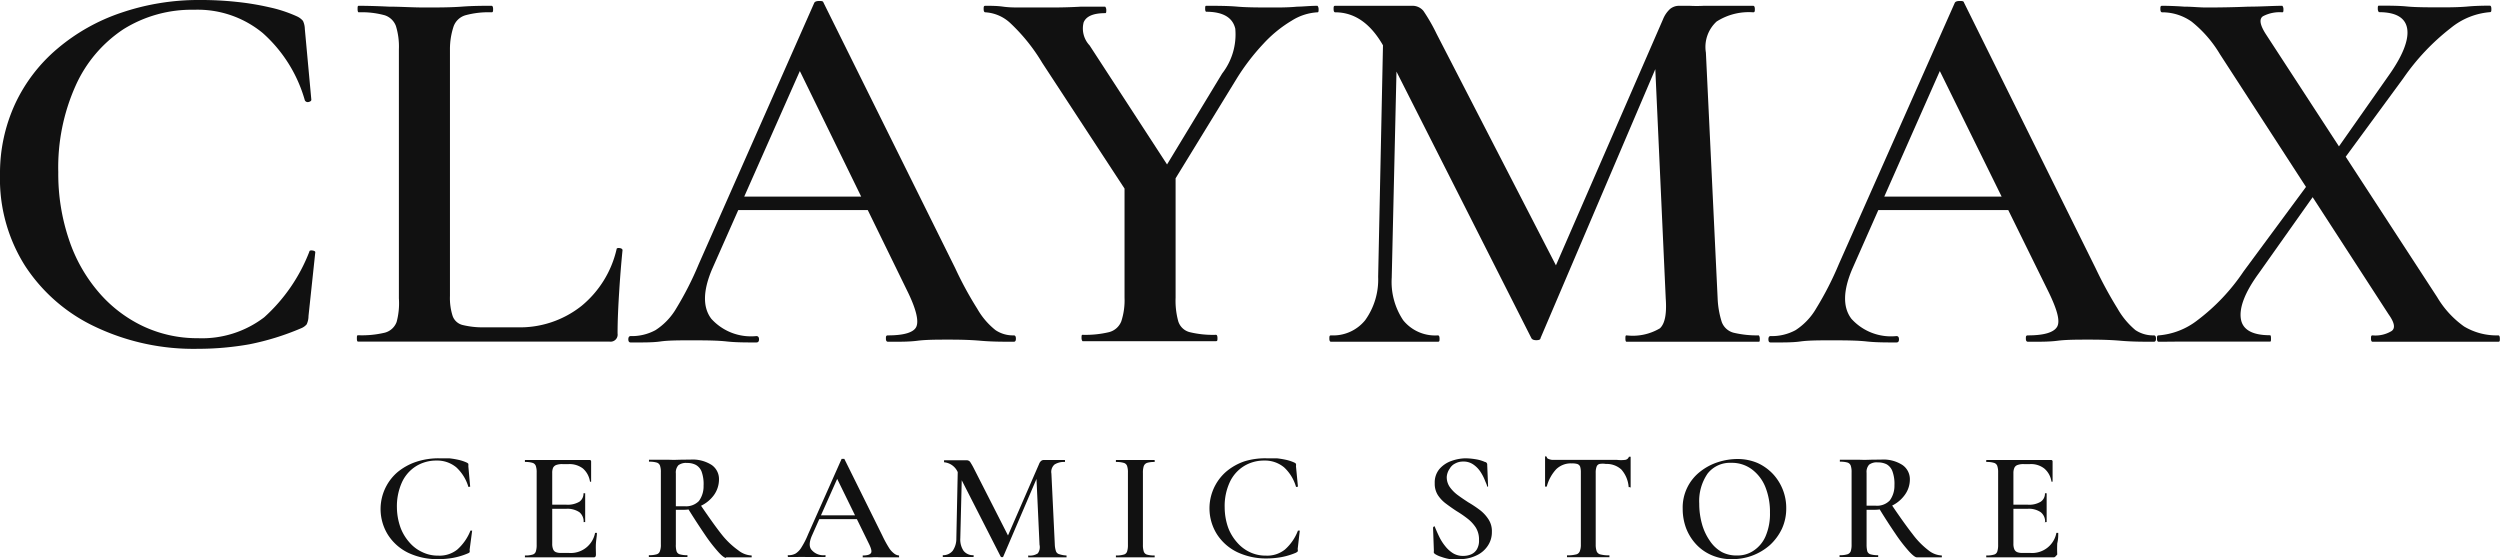
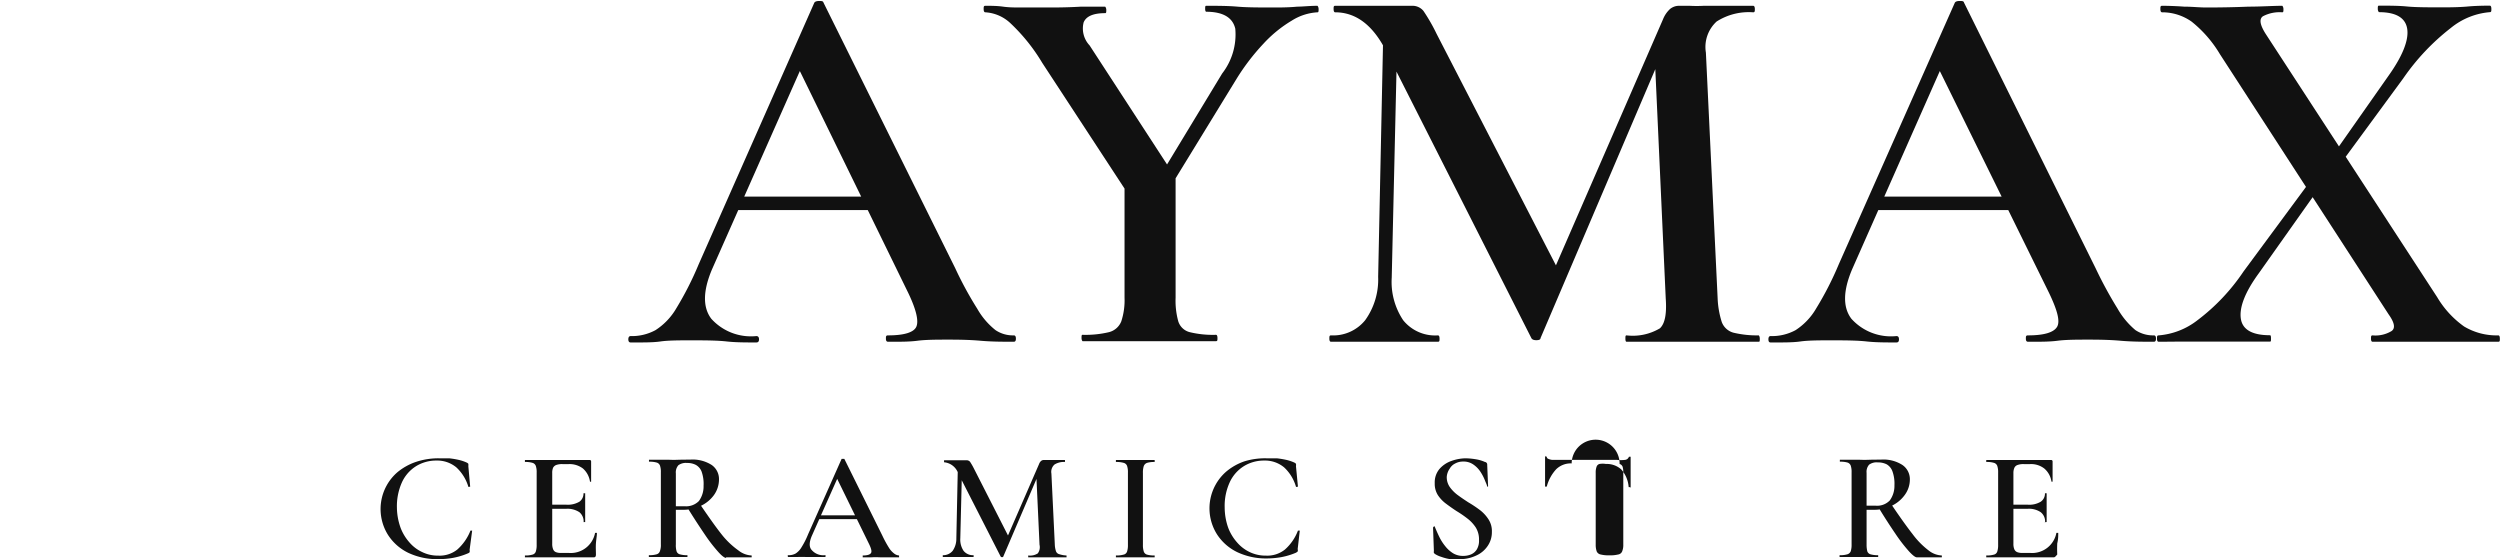
<svg xmlns="http://www.w3.org/2000/svg" id="Layer_1" data-name="Layer 1" viewBox="0 0 176.74 39.54">
  <defs>
    <style>.cls-1{fill:#111;}</style>
  </defs>
-   <path class="cls-1" d="M14.94.66A23.45,23.45,0,0,1,17.5.79a19,19,0,0,1,2.32.38,9.59,9.59,0,0,1,2,.66,1.17,1.17,0,0,1,.4.31,1.39,1.39,0,0,1,.13.57l.46,5c0,.08-.07.13-.19.16a.23.23,0,0,1-.27-.12A10,10,0,0,0,19.38,3a7.23,7.23,0,0,0-4.86-1.65,9.1,9.1,0,0,0-5,1.38,9.35,9.35,0,0,0-3.38,4,14.12,14.12,0,0,0-1.22,6.1,14.47,14.47,0,0,0,.75,4.75,11.06,11.06,0,0,0,2.09,3.72,9.47,9.47,0,0,0,3.13,2.41,9,9,0,0,0,3.91.86,7.24,7.24,0,0,0,4.68-1.48,12.11,12.11,0,0,0,3.19-4.64c0-.08.1-.1.23-.08s.19.07.19.12L22.61,23a1.38,1.38,0,0,1-.13.59,1,1,0,0,1-.4.28A18.39,18.39,0,0,1,18.43,25a20.88,20.88,0,0,1-3.64.32,16.2,16.2,0,0,1-7.22-1.54,12,12,0,0,1-5-4.33A11.49,11.49,0,0,1,.8,13,11.71,11.71,0,0,1,1.87,8a11.42,11.42,0,0,1,3-3.91,13.75,13.75,0,0,1,4.5-2.53A16.93,16.93,0,0,1,14.94.66Z" transform="translate(-0.8 -0.66)" />
-   <path class="cls-1" d="M32.61,4.19v17.4A4.15,4.15,0,0,0,32.8,23a1,1,0,0,0,.72.64,6,6,0,0,0,1.56.16h2.28a7,7,0,0,0,4.56-1.52,7.3,7.3,0,0,0,2.47-4c0-.08.1-.1.23-.08s.19.08.19.15c-.08.79-.16,1.73-.23,2.83s-.12,2.13-.12,3.06a.5.5,0,0,1-.57.57H26.11c-.05,0-.08-.07-.08-.22s0-.23.08-.23A7,7,0,0,0,28,24.18a1.22,1.22,0,0,0,.84-.76A5.1,5.1,0,0,0,29,21.75V4.15a4.92,4.92,0,0,0-.21-1.65A1.26,1.26,0,0,0,28,1.74a6.09,6.09,0,0,0-1.84-.21c-.05,0-.08-.08-.08-.23s0-.23.08-.23q.91,0,2.13.06c.81,0,1.66.06,2.54.06s1.81,0,2.61-.06,1.5-.06,2.11-.06c.07,0,.11.08.11.23s0,.23-.11.23a6.21,6.21,0,0,0-1.85.21,1.27,1.27,0,0,0-.83.78A5.1,5.1,0,0,0,32.61,4.19Z" transform="translate(-0.8 -0.66)" />
  <path class="cls-1" d="M72.47,24.37c.1,0,.15.07.15.23s-.05.22-.15.22c-.76,0-1.54,0-2.34-.07s-1.56-.08-2.3-.08-1.56,0-2.18.08-1.31.07-2.07.07c-.1,0-.15-.07-.15-.22s0-.23.15-.23c1.14,0,1.82-.21,2-.61s0-1.2-.57-2.39L57.12,5.22l1.56-2.55-7.53,17c-.66,1.54-.68,2.72-.06,3.53a3.78,3.78,0,0,0,3.18,1.22c.12,0,.19.07.19.23s-.07.22-.19.22c-.76,0-1.46,0-2.09-.07s-1.43-.08-2.4-.08-1.73,0-2.29.08-1.28.07-2.11.07c-.1,0-.16-.07-.16-.22s.06-.23.16-.23A3.5,3.5,0,0,0,47.14,24a4.56,4.56,0,0,0,1.47-1.54,22.76,22.76,0,0,0,1.59-3.13L58.37.85c.05-.08.17-.12.34-.12s.28,0,.31.12l9.31,18.77a25.43,25.43,0,0,0,1.56,2.87A5.2,5.2,0,0,0,71.18,24,2.21,2.21,0,0,0,72.47,24.37ZM52.25,15.51l.5-.95H63.39l.26.95Z" transform="translate(-0.8 -0.66)" />
  <path class="cls-1" d="M80.6,14.45,74.48,5.1A12.92,12.92,0,0,0,72.2,2.27a2.82,2.82,0,0,0-1.74-.74c-.08,0-.12-.08-.12-.23s0-.23.12-.23c.4,0,.82,0,1.25.06s.84.06,1.22.06l2.18,0q1.13,0,2.13-.06c.67,0,1.23,0,1.69,0,0,0,.08.08.08.23s0,.23-.08.23c-.84,0-1.34.22-1.52.65a1.74,1.74,0,0,0,.42,1.63l5.81,8.93ZM80.3,13l3.61-.34v9.05a5.49,5.49,0,0,0,.19,1.67,1.14,1.14,0,0,0,.8.76,6.93,6.93,0,0,0,1.86.19c.07,0,.11.07.11.23s0,.22-.11.22l-2.11,0c-.77,0-1.63,0-2.57,0s-1.74,0-2.56,0l-2.19,0s-.07-.07-.07-.22,0-.23.07-.23a7.15,7.15,0,0,0,1.88-.19,1.27,1.27,0,0,0,.86-.76,4.76,4.76,0,0,0,.23-1.67Zm1.9,1.11,5-8.25a4.51,4.51,0,0,0,.93-3.17q-.28-1.2-2.07-1.2S86,1.45,86,1.3s0-.23.07-.23c.79,0,1.52,0,2.21.06s1.58.06,2.7.06q.94,0,1.53-.06c.4,0,.87-.06,1.43-.06,0,0,.08.08.08.23s0,.23-.08.23a3.78,3.78,0,0,0-1.82.59,8.93,8.93,0,0,0-2,1.63A15.57,15.57,0,0,0,88.24,6.2L83,14.75Z" transform="translate(-0.8 -0.66)" />
  <path class="cls-1" d="M98.23,20.23,98.61,2l1,.07-.42,18.21A4.87,4.87,0,0,0,100,23.3a2.9,2.9,0,0,0,2.45,1.07c.08,0,.12.07.12.23s0,.22-.12.22l-1.71,0c-.58,0-1.24,0-2,0s-1.45,0-2.07,0l-1.77,0c-.08,0-.12-.07-.12-.22s0-.23.12-.23a2.91,2.91,0,0,0,2.41-1.07A4.92,4.92,0,0,0,98.23,20.23Zm26.91,4.14s.07.07.07.23,0,.22-.07.22l-2.21,0c-.81,0-1.66,0-2.54,0s-1.72,0-2.49,0l-2.11,0c-.05,0-.08-.07-.08-.22s0-.23.08-.23a3.75,3.75,0,0,0,2.36-.5c.35-.33.49-1,.41-2.12l-.79-17.37,1.67-2.62-9.73,22.8q0,.15-.3.15c-.18,0-.3-.05-.35-.15L98.77,4.23q-1.38-2.7-3.58-2.7c-.07,0-.11-.08-.11-.23s0-.23.11-.23c.48,0,1,0,1.54,0s1,0,1.39,0c.56,0,1.06,0,1.5,0l1,0a1,1,0,0,1,.81.36,12.73,12.73,0,0,1,.93,1.62L111,19.81l-1.63,2.89,9-20.68a2,2,0,0,1,.49-.72,1,1,0,0,1,.65-.23c.22,0,.47,0,.74,0a8.93,8.93,0,0,0,1,0c.76,0,1.4,0,1.93,0s1,0,1.56,0c.08,0,.12.08.12.23s0,.23-.12.23a4.22,4.22,0,0,0-2.58.65,2.44,2.44,0,0,0-.76,2.2l.83,17.37a6.34,6.34,0,0,0,.29,1.67,1.22,1.22,0,0,0,.83.76A7.11,7.11,0,0,0,125.14,24.37Z" transform="translate(-0.8 -0.66)" />
  <path class="cls-1" d="M153.07,24.37c.1,0,.15.07.15.23s-.05.22-.15.22c-.76,0-1.54,0-2.34-.07s-1.57-.08-2.3-.08-1.56,0-2.18.08-1.32.07-2.08.07c-.1,0-.15-.07-.15-.22s0-.23.15-.23c1.14,0,1.83-.21,2.06-.61s0-1.2-.57-2.39L137.71,5.22l1.56-2.55-7.52,17c-.66,1.54-.68,2.72-.06,3.53a3.77,3.77,0,0,0,3.18,1.22c.12,0,.18.07.18.23s-.06.22-.18.22c-.77,0-1.46,0-2.1-.07s-1.43-.08-2.39-.08-1.73,0-2.3.08-1.27.07-2.11.07c-.1,0-.15-.07-.15-.22s.05-.23.15-.23a3.51,3.51,0,0,0,1.77-.42,4.54,4.54,0,0,0,1.46-1.54,22.64,22.64,0,0,0,1.6-3.13L139,.85c.05-.08.16-.12.34-.12s.28,0,.31.12l9.3,18.77a29.11,29.11,0,0,0,1.56,2.87A5.53,5.53,0,0,0,151.77,24,2.26,2.26,0,0,0,153.07,24.37Zm-20.22-8.86.49-.95H144l.27.95Z" transform="translate(-0.8 -0.66)" />
  <path class="cls-1" d="M153.41,24.82c-.08,0-.12-.07-.12-.22s0-.23.12-.23a5.12,5.12,0,0,0,2.74-1.07,14.24,14.24,0,0,0,3.26-3.45L164.47,13l.61.49-4.6,6.5c-1,1.37-1.38,2.44-1.26,3.21s.81,1.16,2.06,1.16c.05,0,.07.07.07.23s0,.22-.07.22c-.74,0-1.42,0-2.06,0s-1.48,0-2.54,0c-.69,0-1.24,0-1.67,0S154,24.82,153.41,24.82Zm15.12,0c-.07,0-.11-.07-.11-.22s0-.23.11-.23a2.2,2.2,0,0,0,1.35-.31q.41-.3-.21-1.17L157.74,4.49a8.54,8.54,0,0,0-2-2.3,3.6,3.6,0,0,0-2.09-.66c-.08,0-.12-.08-.12-.23s0-.23.12-.23q.72,0,1.56.06c.55,0,1.07.06,1.55.06q1.6,0,3-.06c.91,0,1.71-.06,2.39-.06,0,0,.08.08.08.23s0,.23-.08.23a2.53,2.53,0,0,0-1.37.28c-.28.19-.21.61.19,1.24l12.13,18.62A6.76,6.76,0,0,0,175,23.74a4.47,4.47,0,0,0,2.42.63c.07,0,.11.07.11.23s0,.22-.11.22l-1.79,0c-.66,0-1.36,0-2.09,0-1.06,0-2,0-2.79,0Zm-2.77-11.89-.61-.49L169.67,6c1-1.41,1.43-2.52,1.31-3.3s-.79-1.18-2-1.18c0,0-.08-.08-.08-.23s0-.23.08-.23c.71,0,1.39,0,2,.06s1.51.06,2.57.06q1.06,0,1.71-.06t1.56-.06c.07,0,.11.08.11.23s0,.23-.11.23a5,5,0,0,0-2.76,1.12A15.94,15.94,0,0,0,170.7,6.2Z" transform="translate(-0.8 -0.66)" />
  <path class="cls-1" d="M31.81,33.06c.26,0,.51,0,.74,0a5.86,5.86,0,0,1,.67.11,2.93,2.93,0,0,1,.57.19.31.31,0,0,1,.12.09.85.85,0,0,1,0,.17l.13,1.45s0,0-.06,0a.05.05,0,0,1-.07,0,3.06,3.06,0,0,0-.85-1.37,2.11,2.11,0,0,0-1.41-.48,2.69,2.69,0,0,0-1.44.4,2.64,2.64,0,0,0-1,1.15,4.12,4.12,0,0,0-.35,1.76A4.34,4.34,0,0,0,29.13,38,3.34,3.34,0,0,0,29.74,39a2.65,2.65,0,0,0,.91.69,2.5,2.5,0,0,0,1.13.25,2,2,0,0,0,1.35-.43,3.5,3.5,0,0,0,.93-1.34s0,0,.06,0l.06,0L34,39.53a.42.42,0,0,1,0,.17.31.31,0,0,1-.12.08,4.92,4.92,0,0,1-1.06.32,6,6,0,0,1-1.05.09,4.79,4.79,0,0,1-2.09-.44,3.53,3.53,0,0,1-1.44-1.26,3.44,3.44,0,0,1,.65-4.44,4.13,4.13,0,0,1,1.3-.73A5,5,0,0,1,31.81,33.06Z" transform="translate(-0.8 -0.66)" />
  <path class="cls-1" d="M42.68,40.06H37.91s0,0,0-.07,0-.06,0-.06a1.7,1.7,0,0,0,.53-.06.33.33,0,0,0,.24-.22,1.48,1.48,0,0,0,.06-.48v-5.1a1.37,1.37,0,0,0-.06-.47.35.35,0,0,0-.24-.22,1.7,1.7,0,0,0-.53-.06s0,0,0-.07,0-.07,0-.07h4.57a.1.1,0,0,1,.11.1l0,1.43s0,0,0,0a.1.1,0,0,1-.08,0,1.53,1.53,0,0,0-.5-.93,1.57,1.57,0,0,0-1-.31h-.45a1.23,1.23,0,0,0-.43.06.42.42,0,0,0-.23.2.92.92,0,0,0-.06.37v5a1,1,0,0,0,.06.38.36.36,0,0,0,.19.21.92.92,0,0,0,.37.06H41a1.75,1.75,0,0,0,1.87-1.42s0,0,.07,0l.06,0c0,.21-.05.46-.07.74s0,.55,0,.79S42.79,40.06,42.68,40.06Zm-.62-2.49a.85.85,0,0,0-.3-.7,1.52,1.52,0,0,0-.93-.24H39.29v-.29h1.55a1.62,1.62,0,0,0,.92-.21.7.7,0,0,0,.29-.6s0,0,.06,0,.06,0,.06,0v.55c0,.13,0,.27,0,.4s0,.35,0,.53,0,.36,0,.56c0,0,0,0-.07,0S42.06,37.59,42.06,37.57Z" transform="translate(-0.8 -0.66)" />
  <path class="cls-1" d="M49.63,33.15a2.51,2.51,0,0,1,1.48.38,1.21,1.21,0,0,1,.52,1,1.91,1.91,0,0,1-.35,1.12,2.41,2.41,0,0,1-.93.77,2.79,2.79,0,0,1-1.21.28h-.56v2.45a1.52,1.52,0,0,0,.05.48.33.33,0,0,0,.24.22,1.75,1.75,0,0,0,.53.06s0,0,0,.06,0,.07,0,.07H46.67s0,0,0-.07,0-.06,0-.06a1.82,1.82,0,0,0,.54-.06.33.33,0,0,0,.24-.22,1.22,1.22,0,0,0,.07-.48v-5.1a1.37,1.37,0,0,0-.06-.47.35.35,0,0,0-.24-.22,1.82,1.82,0,0,0-.54-.06s0,0,0-.07,0-.07,0-.07l.62,0,.74,0a7.72,7.72,0,0,0,.79,0ZM50.54,35a2.6,2.6,0,0,0-.14-1,.92.92,0,0,0-.42-.48,1.31,1.31,0,0,0-.61-.13.89.89,0,0,0-.61.16.76.76,0,0,0-.18.58v2.32l.33,0h.3a1.26,1.26,0,0,0,1-.37A1.76,1.76,0,0,0,50.54,35Zm1.59,5.1c-.11,0-.3-.14-.55-.42a11.14,11.14,0,0,1-.93-1.2c-.36-.53-.77-1.15-1.22-1.88l.88-.26c.6.88,1.1,1.59,1.53,2.13A5.76,5.76,0,0,0,53,39.57a1.61,1.61,0,0,0,.94.36s0,0,0,.06,0,.07,0,.07H52.13Z" transform="translate(-0.8 -0.66)" />
  <path class="cls-1" d="M64.36,39.93s0,0,0,.06,0,.07,0,.07l-.68,0c-.23,0-.45,0-.66,0a6,6,0,0,0-.63,0l-.6,0s0,0,0-.07,0-.06,0-.06c.33,0,.52-.06.59-.18s0-.35-.17-.69l-2.29-4.68.45-.73-2.18,4.9c-.19.45-.2.79,0,1a1.08,1.08,0,0,0,.92.36.05.05,0,0,1,.06.06s0,.07-.06.07l-.6,0c-.19,0-.42,0-.7,0a6,6,0,0,0-.66,0l-.61,0s-.05,0-.05-.07,0-.06.05-.06a1,1,0,0,0,.51-.12,1.32,1.32,0,0,0,.42-.45,5.82,5.82,0,0,0,.46-.91l2.37-5.33s0,0,.1,0,.08,0,.09,0l2.69,5.43a8.07,8.07,0,0,0,.45.83,1.51,1.51,0,0,0,.38.43A.63.63,0,0,0,64.36,39.93Zm-5.85-2.57.14-.27h3.08l.08.27Z" transform="translate(-0.8 -0.66)" />
  <path class="cls-1" d="M68.41,38.73l.11-5.29.3,0-.13,5.27a1.43,1.43,0,0,0,.23.89.85.85,0,0,0,.71.31s0,0,0,.06,0,.07,0,.07H67.45s0,0,0-.07,0-.06,0-.06a.87.87,0,0,0,.7-.31A1.49,1.49,0,0,0,68.41,38.73Zm7.79,1.2s0,0,0,.06,0,.07,0,.07H73.49s0,0,0-.07,0-.06,0-.06a1,1,0,0,0,.68-.15.75.75,0,0,0,.12-.61l-.23-5,.49-.76L71.73,40s0,.05-.09.05a.11.11,0,0,1-.1-.05l-3-5.88a1.17,1.17,0,0,0-1-.78s0,0,0-.07,0-.07,0-.07H68l.4,0,.44,0h.3a.3.3,0,0,1,.24.11,4.48,4.48,0,0,1,.27.47l2.47,4.85-.47.83,2.61-6a.51.51,0,0,1,.14-.21.29.29,0,0,1,.19-.07h.21l.28,0,.56,0h.45s0,0,0,.07,0,.07,0,.07a1.24,1.24,0,0,0-.74.18.69.69,0,0,0-.22.64l.24,5a1.69,1.69,0,0,0,.08.48.33.33,0,0,0,.24.22A1.82,1.82,0,0,0,76.2,39.93Z" transform="translate(-0.8 -0.66)" />
  <path class="cls-1" d="M81.6,39.17a1.48,1.48,0,0,0,.06.48.34.34,0,0,0,.23.22,1.82,1.82,0,0,0,.54.06s0,0,0,.06,0,.07,0,.07H79.69s0,0,0-.07,0-.06,0-.06a1.82,1.82,0,0,0,.54-.06.33.33,0,0,0,.25-.22,1.48,1.48,0,0,0,.06-.48v-5.1a1.37,1.37,0,0,0-.06-.47.35.35,0,0,0-.25-.22,1.82,1.82,0,0,0-.54-.06s0,0,0-.07,0-.07,0-.07l.63,0,.74,0,.76,0,.61,0s0,0,0,.07,0,.07,0,.07a1.79,1.79,0,0,0-.53.06.39.39,0,0,0-.24.23,1.5,1.5,0,0,0-.06.49Z" transform="translate(-0.8 -0.66)" />
  <path class="cls-1" d="M90.32,33.06c.26,0,.5,0,.74,0a6.25,6.25,0,0,1,.67.11,2.93,2.93,0,0,1,.57.19.31.31,0,0,1,.12.09.52.52,0,0,1,0,.17l.14,1.45s0,0-.06,0a.06.06,0,0,1-.08,0,3,3,0,0,0-.84-1.37,2.11,2.11,0,0,0-1.41-.48,2.69,2.69,0,0,0-1.44.4,2.64,2.64,0,0,0-1,1.15,4,4,0,0,0-.35,1.76A4.34,4.34,0,0,0,87.64,38,3.34,3.34,0,0,0,88.25,39a2.71,2.71,0,0,0,.9.69,2.57,2.57,0,0,0,1.14.25,2,2,0,0,0,1.35-.43,3.39,3.39,0,0,0,.92-1.34s0,0,.07,0l.06,0-.15,1.31a.27.27,0,0,1,0,.17s0,0-.11.08a4.92,4.92,0,0,1-1.06.32,6,6,0,0,1-1,.09,4.76,4.76,0,0,1-2.09-.44,3.53,3.53,0,0,1-1.44-1.26,3.44,3.44,0,0,1,.65-4.44,4,4,0,0,1,1.3-.73A5,5,0,0,1,90.32,33.06Z" transform="translate(-0.8 -0.66)" />
  <path class="cls-1" d="M103.08,34.36a1.22,1.22,0,0,0,.22.74,2.57,2.57,0,0,0,.57.57c.23.17.47.33.73.5a8.52,8.52,0,0,1,.8.53,2.58,2.58,0,0,1,.62.66,1.52,1.52,0,0,1,.25.9,1.71,1.71,0,0,1-.3,1,1.91,1.91,0,0,1-.82.68,2.71,2.71,0,0,1-1.22.25,4.44,4.44,0,0,1-.62,0,3.62,3.62,0,0,1-.61-.16,1.8,1.8,0,0,1-.46-.21l-.07-.07a.39.39,0,0,1,0-.14l-.06-1.66s0,0,.05-.06.06,0,.07,0c.09.22.19.45.31.7a3.4,3.4,0,0,0,.43.68,2.17,2.17,0,0,0,.55.5,1.34,1.34,0,0,0,.72.19,1.4,1.4,0,0,0,.54-.1.89.89,0,0,0,.42-.35,1.19,1.19,0,0,0,.16-.67,1.6,1.6,0,0,0-.23-.89,2.6,2.6,0,0,0-.6-.64,7.85,7.85,0,0,0-.76-.52c-.26-.17-.5-.34-.74-.52a2.4,2.4,0,0,1-.58-.61,1.5,1.5,0,0,1-.22-.84,1.48,1.48,0,0,1,.33-1,2,2,0,0,1,.84-.57,3.14,3.14,0,0,1,1-.19,4.74,4.74,0,0,1,.74.07,2.55,2.55,0,0,1,.64.19.18.18,0,0,1,.16.2L106,35s0,.05,0,.05a.06.06,0,0,1-.07,0c0-.11-.09-.26-.16-.45a3.35,3.35,0,0,0-.31-.59,1.87,1.87,0,0,0-.5-.51,1.2,1.2,0,0,0-.72-.21,1.15,1.15,0,0,0-.57.14.88.88,0,0,0-.38.36A1.16,1.16,0,0,0,103.08,34.36Z" transform="translate(-0.8 -0.66)" />
-   <path class="cls-1" d="M111.91,33.42a1.48,1.48,0,0,0-1.09.41,2.87,2.87,0,0,0-.67,1.23s0,0-.06,0-.06,0-.06,0,0-.24,0-.42,0-.37,0-.59,0-.42,0-.62,0-.36,0-.49,0,0,.06,0,.06,0,.06,0a.16.16,0,0,0,.11.16,1,1,0,0,0,.26.07h.24c.63,0,1.37,0,2.21,0l1.24,0,.89,0a2.38,2.38,0,0,0,.6,0,.33.33,0,0,0,.26-.22s0,0,.06,0,.06,0,.06,0,0,.28,0,.48,0,.41,0,.64,0,.42,0,.61,0,.33,0,.42,0,0-.06,0-.07,0-.08,0a2.1,2.1,0,0,0-.52-1.25,1.53,1.53,0,0,0-1.09-.39,1.32,1.32,0,0,0-.45,0,.3.3,0,0,0-.21.2,1.19,1.19,0,0,0-.06.43v5.07a1.43,1.43,0,0,0,.07.48.38.38,0,0,0,.28.22,2.37,2.37,0,0,0,.62.06s0,0,0,.06,0,.07,0,.07h-3s0,0,0-.07,0-.06,0-.06a2.37,2.37,0,0,0,.62-.06.36.36,0,0,0,.28-.22,1.19,1.19,0,0,0,.08-.48v-5.1a1.37,1.37,0,0,0-.05-.41.33.33,0,0,0-.21-.19A1.32,1.32,0,0,0,111.91,33.42Z" transform="translate(-0.8 -0.66)" />
-   <path class="cls-1" d="M123.24,40.19a3.48,3.48,0,0,1-1.43-.28,3.21,3.21,0,0,1-1.1-.77A3.53,3.53,0,0,1,120,38a3.91,3.91,0,0,1-.24-1.37A3.21,3.21,0,0,1,121,34a4,4,0,0,1,1.26-.67,4.54,4.54,0,0,1,1.35-.22,3.59,3.59,0,0,1,1.46.29,3.47,3.47,0,0,1,1.09.79,3.52,3.52,0,0,1,.92,2.41,3.43,3.43,0,0,1-.3,1.43,3.74,3.74,0,0,1-.85,1.16,4,4,0,0,1-2.71,1Zm.38-.26a2,2,0,0,0,1.18-.36,2.31,2.31,0,0,0,.82-1,4,4,0,0,0,.31-1.67,4.73,4.73,0,0,0-.33-1.82,2.91,2.91,0,0,0-.95-1.24,2.36,2.36,0,0,0-1.47-.46,2,2,0,0,0-1.66.76,3.42,3.42,0,0,0-.59,2.12,5.28,5.28,0,0,0,.2,1.47,3.9,3.9,0,0,0,.56,1.18,2.49,2.49,0,0,0,.84.78A2.23,2.23,0,0,0,123.62,39.93Z" transform="translate(-0.8 -0.66)" />
+   <path class="cls-1" d="M111.91,33.42a1.48,1.48,0,0,0-1.09.41,2.87,2.87,0,0,0-.67,1.23s0,0-.06,0-.06,0-.06,0,0-.24,0-.42,0-.37,0-.59,0-.42,0-.62,0-.36,0-.49,0,0,.06,0,.06,0,.06,0a.16.16,0,0,0,.11.16,1,1,0,0,0,.26.07h.24c.63,0,1.37,0,2.21,0l1.24,0,.89,0a2.38,2.38,0,0,0,.6,0,.33.33,0,0,0,.26-.22s0,0,.06,0,.06,0,.06,0,0,.28,0,.48,0,.41,0,.64,0,.42,0,.61,0,.33,0,.42,0,0-.06,0-.07,0-.08,0a2.1,2.1,0,0,0-.52-1.25,1.53,1.53,0,0,0-1.09-.39,1.32,1.32,0,0,0-.45,0,.3.3,0,0,0-.21.2,1.19,1.19,0,0,0-.06.43v5.07a1.43,1.43,0,0,0,.07.48.38.38,0,0,0,.28.22,2.37,2.37,0,0,0,.62.06s0,0,0,.06,0,.07,0,.07s0,0,0-.07,0-.06,0-.06a2.37,2.37,0,0,0,.62-.06.36.36,0,0,0,.28-.22,1.19,1.19,0,0,0,.08-.48v-5.1a1.37,1.37,0,0,0-.05-.41.33.33,0,0,0-.21-.19A1.32,1.32,0,0,0,111.91,33.42Z" transform="translate(-0.8 -0.66)" />
  <path class="cls-1" d="M133.81,33.15a2.49,2.49,0,0,1,1.48.38,1.22,1.22,0,0,1,.53,1,1.85,1.85,0,0,1-.36,1.12,2.41,2.41,0,0,1-.93.77,2.76,2.76,0,0,1-1.21.28h-.56v2.45a1.9,1.9,0,0,0,.05.48.33.33,0,0,0,.24.22,1.79,1.79,0,0,0,.53.06s0,0,0,.06,0,.07,0,.07h-2.73s0,0,0-.07,0-.06,0-.06a1.73,1.73,0,0,0,.54-.06.37.37,0,0,0,.25-.22,1.48,1.48,0,0,0,.06-.48v-5.1a1.37,1.37,0,0,0-.06-.47.36.36,0,0,0-.23-.22,1.82,1.82,0,0,0-.54-.06s0,0,0-.07,0-.07,0-.07l.62,0,.73,0a7.72,7.72,0,0,0,.79,0Zm.92,1.81a2.57,2.57,0,0,0-.15-1,.94.94,0,0,0-.41-.48,1.38,1.38,0,0,0-.62-.13.89.89,0,0,0-.61.16.76.76,0,0,0-.18.58v2.32l.33,0h.31a1.24,1.24,0,0,0,1-.37A1.75,1.75,0,0,0,134.73,35Zm1.58,5.1c-.11,0-.29-.14-.55-.42a11.14,11.14,0,0,1-.93-1.2c-.36-.53-.77-1.15-1.21-1.88l.88-.26c.59.88,1.1,1.59,1.52,2.13a5.76,5.76,0,0,0,1.12,1.14,1.61,1.61,0,0,0,.94.36s0,0,0,.06,0,.07,0,.07h-1.77Z" transform="translate(-0.8 -0.66)" />
  <path class="cls-1" d="M146,40.06h-4.78s0,0,0-.07,0-.06,0-.06a1.73,1.73,0,0,0,.54-.06.33.33,0,0,0,.24-.22,1.48,1.48,0,0,0,.06-.48v-5.1a1.37,1.37,0,0,0-.06-.47.35.35,0,0,0-.24-.22,1.73,1.73,0,0,0-.54-.06s0,0,0-.07,0-.07,0-.07h4.58a.1.1,0,0,1,.11.1l0,1.43s0,0,0,0-.07,0-.08,0a1.49,1.49,0,0,0-.51-.93,1.52,1.52,0,0,0-1-.31h-.45a1.23,1.23,0,0,0-.43.06.38.38,0,0,0-.23.2.9.9,0,0,0-.07.37v5a1,1,0,0,0,.06.38.38.38,0,0,0,.2.21.92.92,0,0,0,.37.06h.54a1.75,1.75,0,0,0,1.87-1.42s0,0,.07,0,.06,0,.06,0c0,.21,0,.46-.07.74a7.59,7.59,0,0,0,0,.79C146.12,40,146.07,40.06,146,40.06Zm-.62-2.49a.83.83,0,0,0-.31-.7,1.47,1.47,0,0,0-.92-.24h-1.54v-.29h1.55a1.57,1.57,0,0,0,.91-.21.69.69,0,0,0,.3-.6s0,0,.06,0,.06,0,.06,0v.55c0,.13,0,.27,0,.4s0,.35,0,.53,0,.36,0,.56t-.06,0S145.34,37.59,145.34,37.57Z" transform="translate(-0.8 -0.66)" />
</svg>